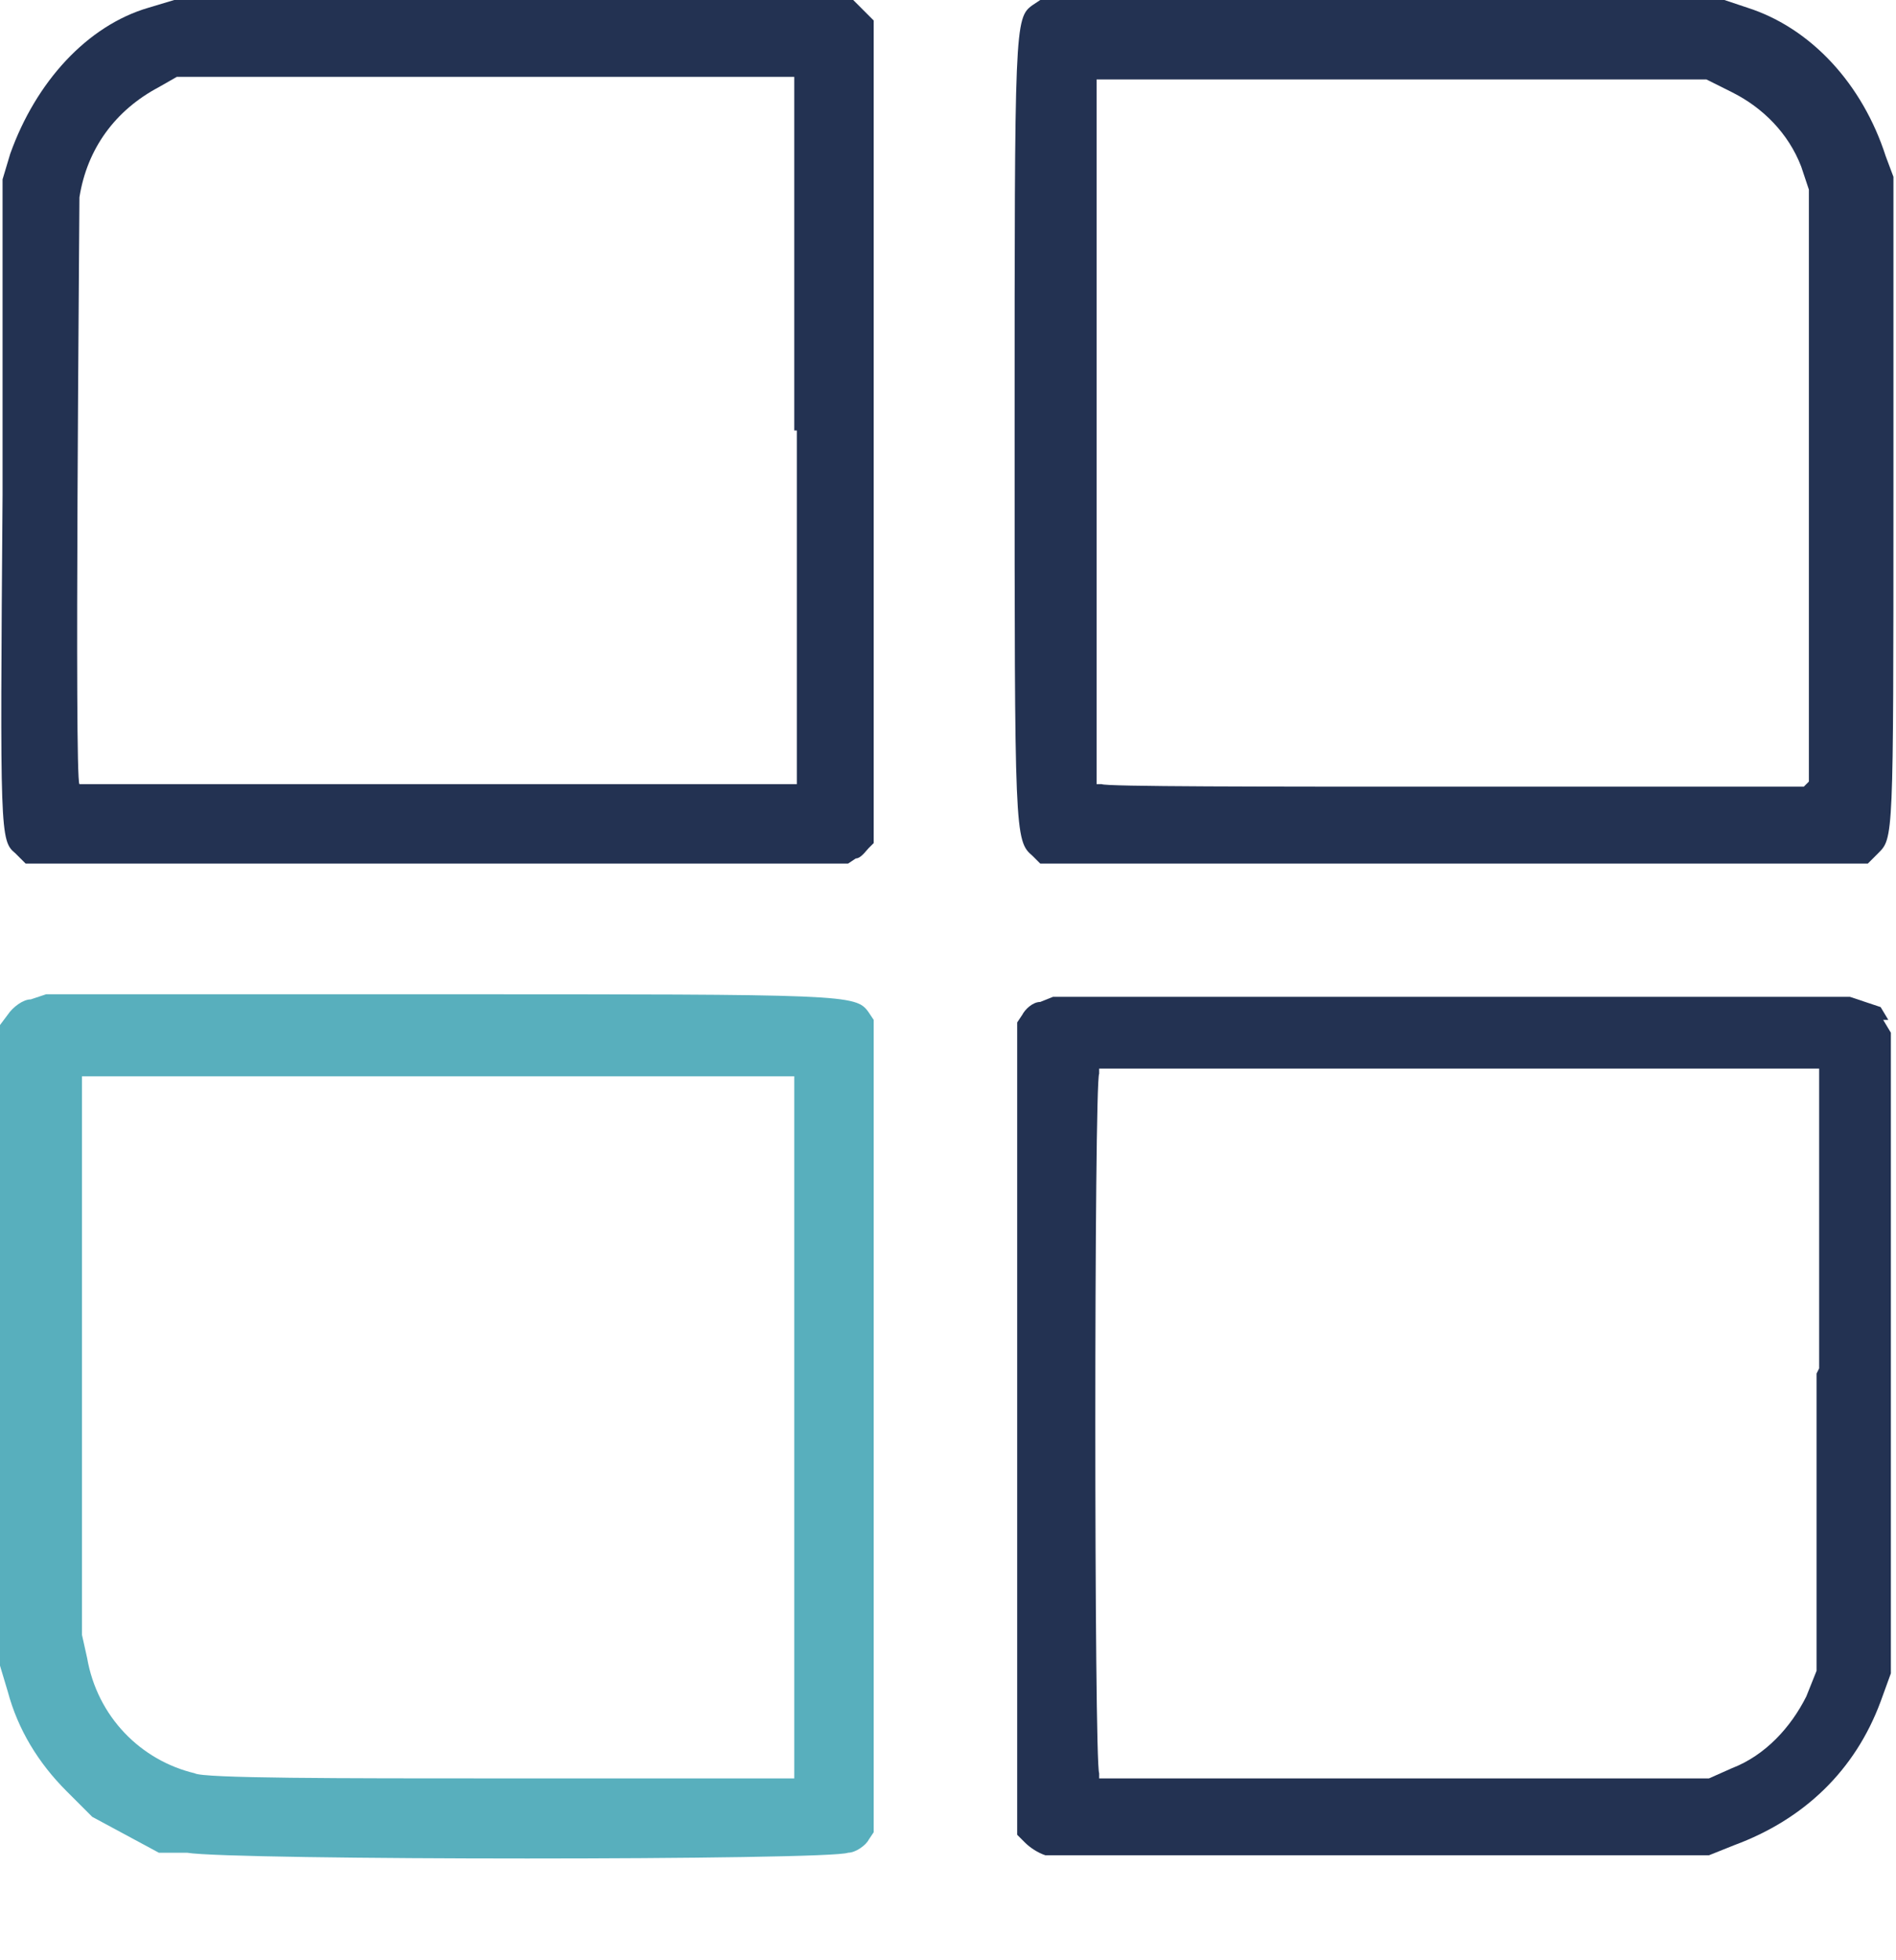
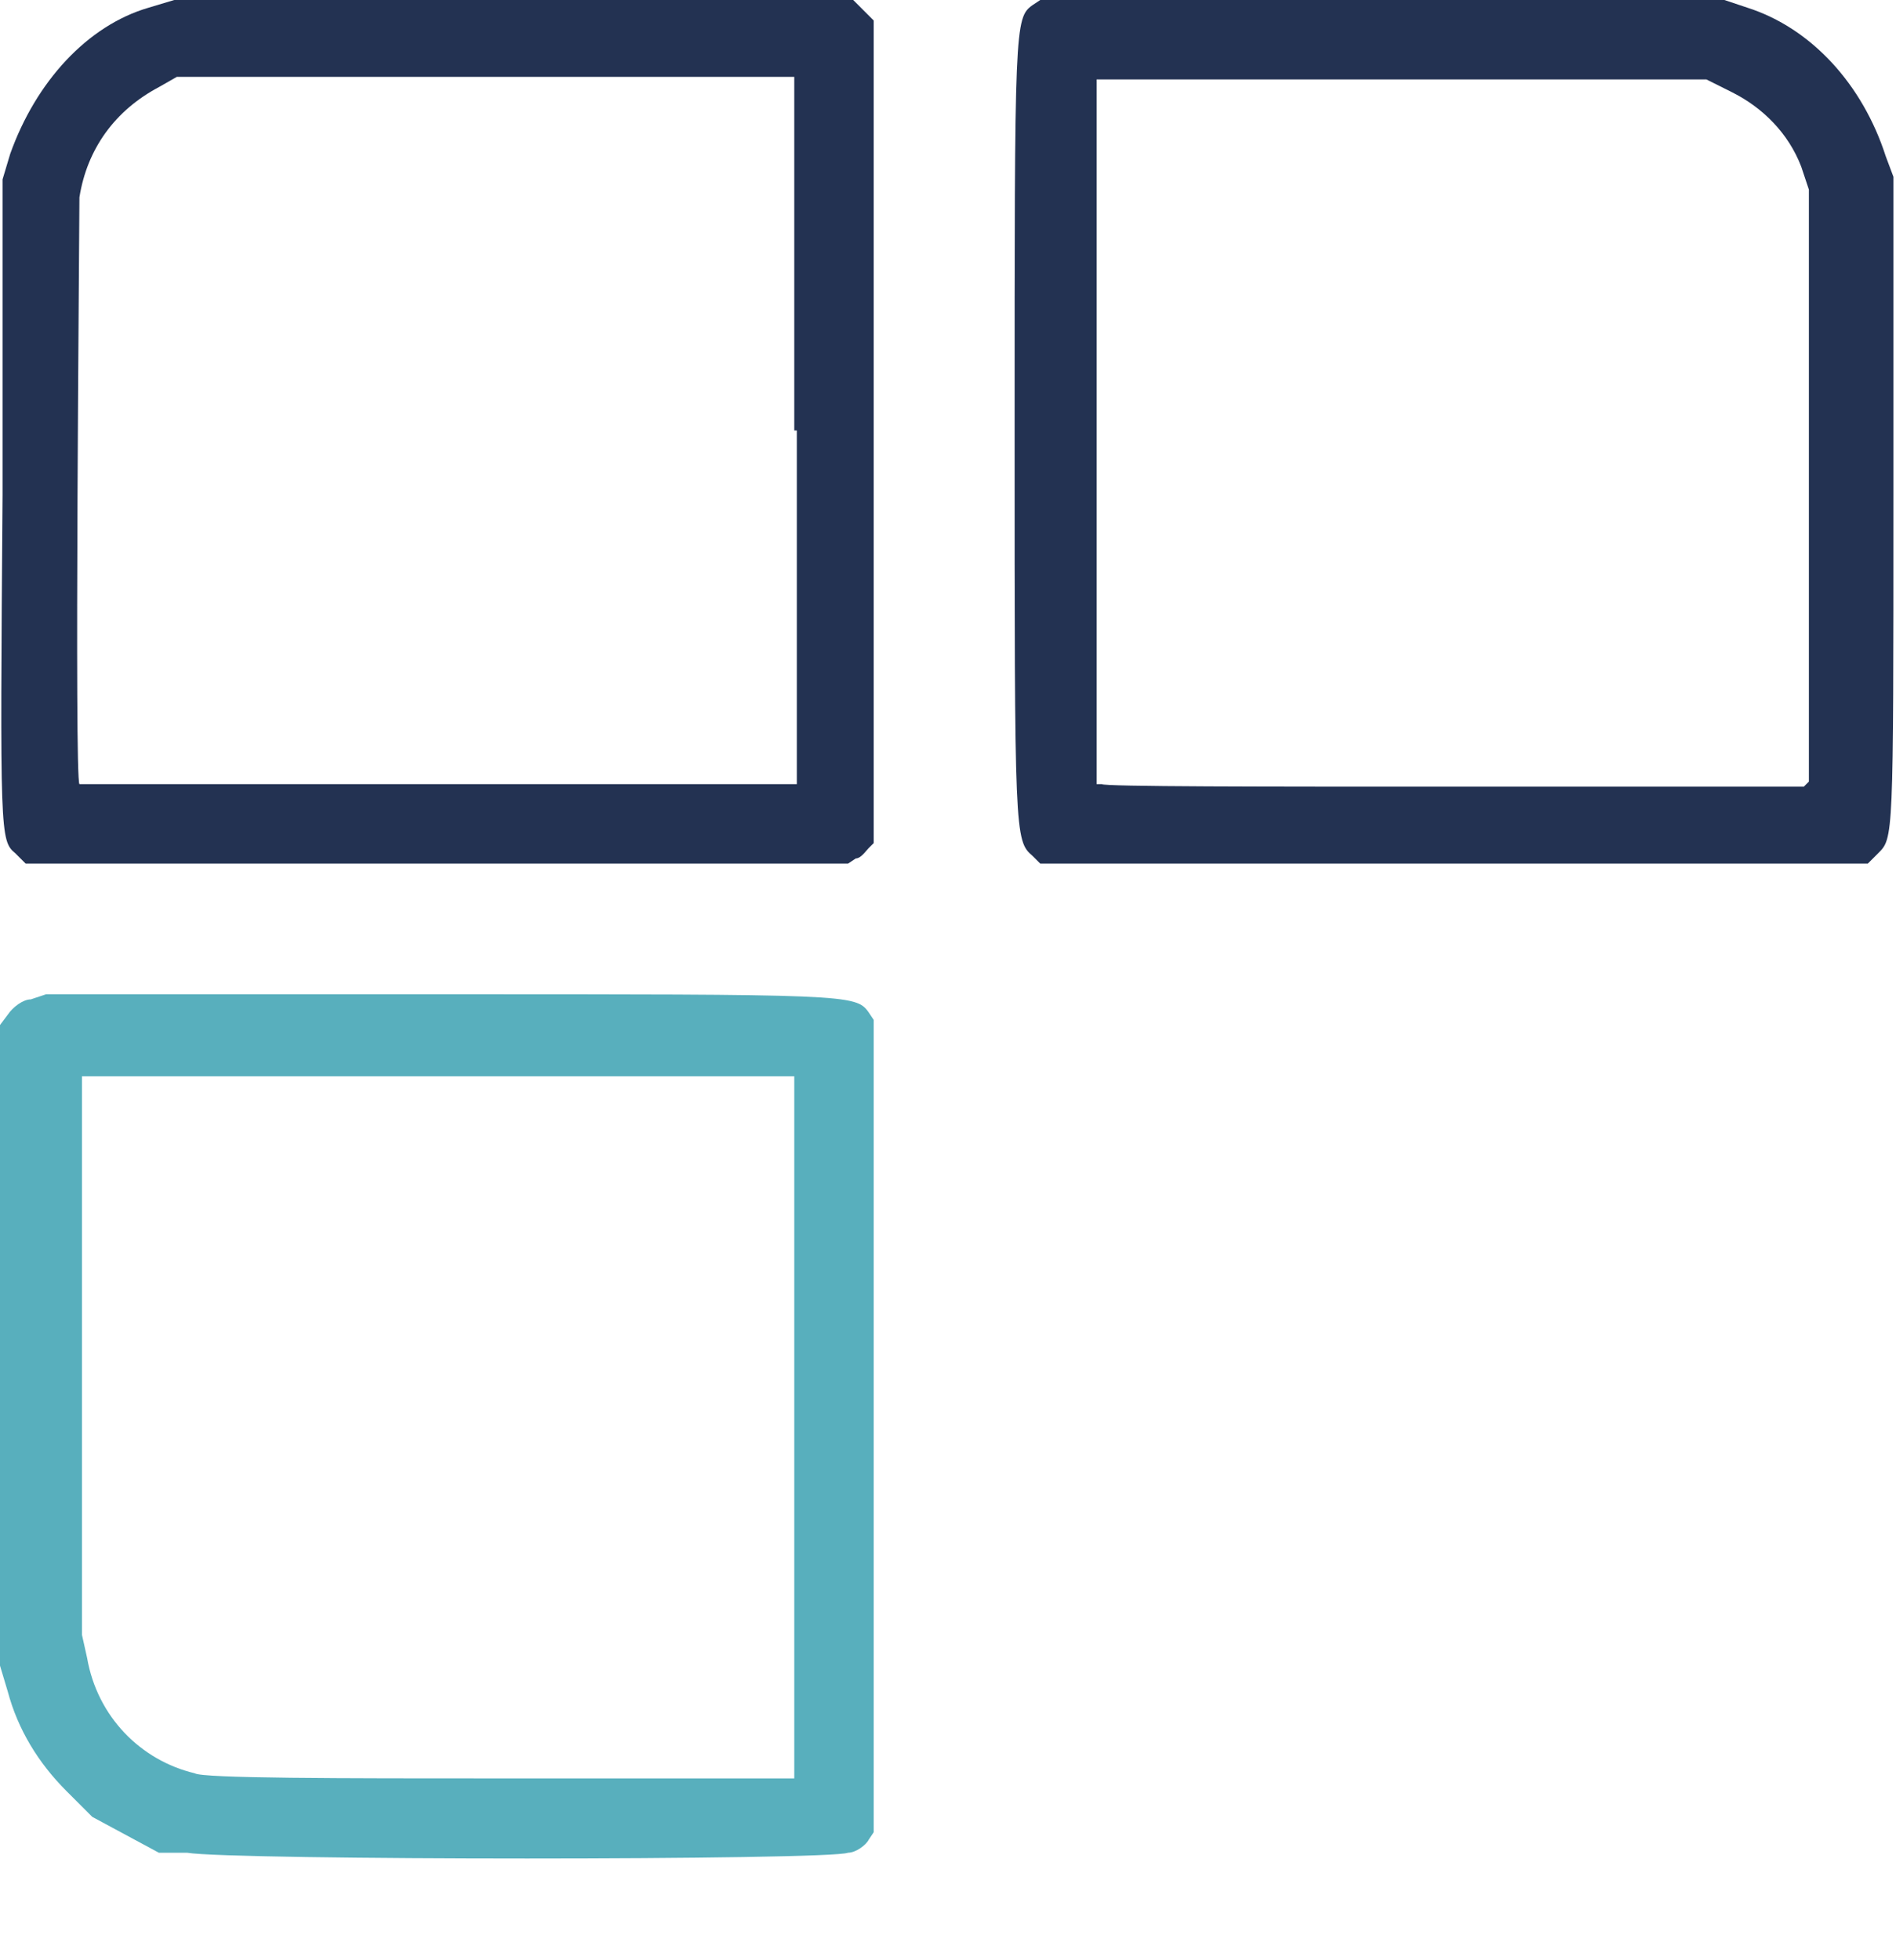
<svg xmlns="http://www.w3.org/2000/svg" version="1.1" id="Ebene_2_00000156577368056066471070000007340754108551549095_" x="0px" y="0px" viewBox="0 0 74 76.5" style="enable-background:new 0 0 74 76.5;" xml:space="preserve">
  <style type="text/css">
	.st0{fill:#58AFBD;}
	.st1{fill:#233252;}
</style>
  <g id="svg1">
    <g>
      <path class="st0" d="M33.9,39.5c-0.5-0.7-0.8-0.7-16.8-0.7H1.8L1.2,39c-0.3,0-0.7,0.3-0.9,0.6L0,40v25l0.3,1    c0.4,1.5,1.2,2.8,2.3,3.9l1,1l1.3,0.7l1.3,0.7h1.1c1.7,0.3,25.1,0.3,25.8,0c0.3,0,0.7-0.3,0.8-0.5l0.2-0.3V39.8L33.9,39.5    C33.9,39.5,33.9,39.5,33.9,39.5z M31,55.7v13.7H19.6c-6.3,0-11.7,0-12-0.2c-2.1-0.5-3.8-2.2-4.2-4.5l-0.2-0.9V42H31V55.7    C31,55.7,31,55.7,31,55.7z" />
-       <path class="st1" d="M73.7,39.8l-0.3-0.5l-0.6-0.2l-0.6-0.2H41.1l-0.5,0.2c-0.3,0-0.6,0.3-0.7,0.5l-0.2,0.3v31.7l0.3,0.3    c0.2,0.2,0.5,0.4,0.8,0.5c0.3,0,5.9,0,13.2,0h12.7l1-0.4c2.7-1,4.7-2.9,5.7-5.6l0.4-1.1v-25l-0.3-0.5    C73.5,39.8,73.7,39.8,73.7,39.8z M70.9,53.6v11.6l-0.4,1c-0.6,1.2-1.6,2.3-2.9,2.8l-0.9,0.4H42.9v-0.2c-0.2-0.4-0.2-27,0-27.3    v-0.2H71v11.7l0,0L70.9,53.6L70.9,53.6z" />
      <path class="st1" d="M33.7,0.4L33.3,0H6.8l-1,0.3C3.4,1,1.4,3.2,0.4,6L0.1,7v12.3C0,32.6,0,32.8,0.6,33.3L1,33.7h32.1l0.3-0.2    c0.2,0,0.4-0.3,0.5-0.4l0.2-0.2V0.8L33.7,0.4C33.7,0.4,33.7,0.4,33.7,0.4z M31.1,16.8v13.8h-28c-0.2-0.2,0-21.7,0-22.9    c0.3-1.9,1.4-3.4,3.1-4.3L6.9,3H31v13.8H31.1z" />
      <path class="st1" d="M73.9,19.4V6.9l-0.3-0.8c-0.9-2.8-2.9-5-5.4-5.8L67.3,0H40.6l-0.3,0.2c-0.7,0.5-0.7,0.8-0.7,16.6    s0,16,0.7,16.6l0.3,0.3h32.3l0.4-0.4c0.6-0.6,0.6-0.5,0.6-14l0,0V19.4z M70.6,30.5l-0.2,0.2H56.8c-7.5,0-13.7,0-13.8-0.1h-0.2V3.1    h23.8l1,0.5c1.2,0.6,2.2,1.6,2.7,2.9l0.3,0.9v23v0.2l0,0L70.6,30.5z" />
    </g>
  </g>
</svg>